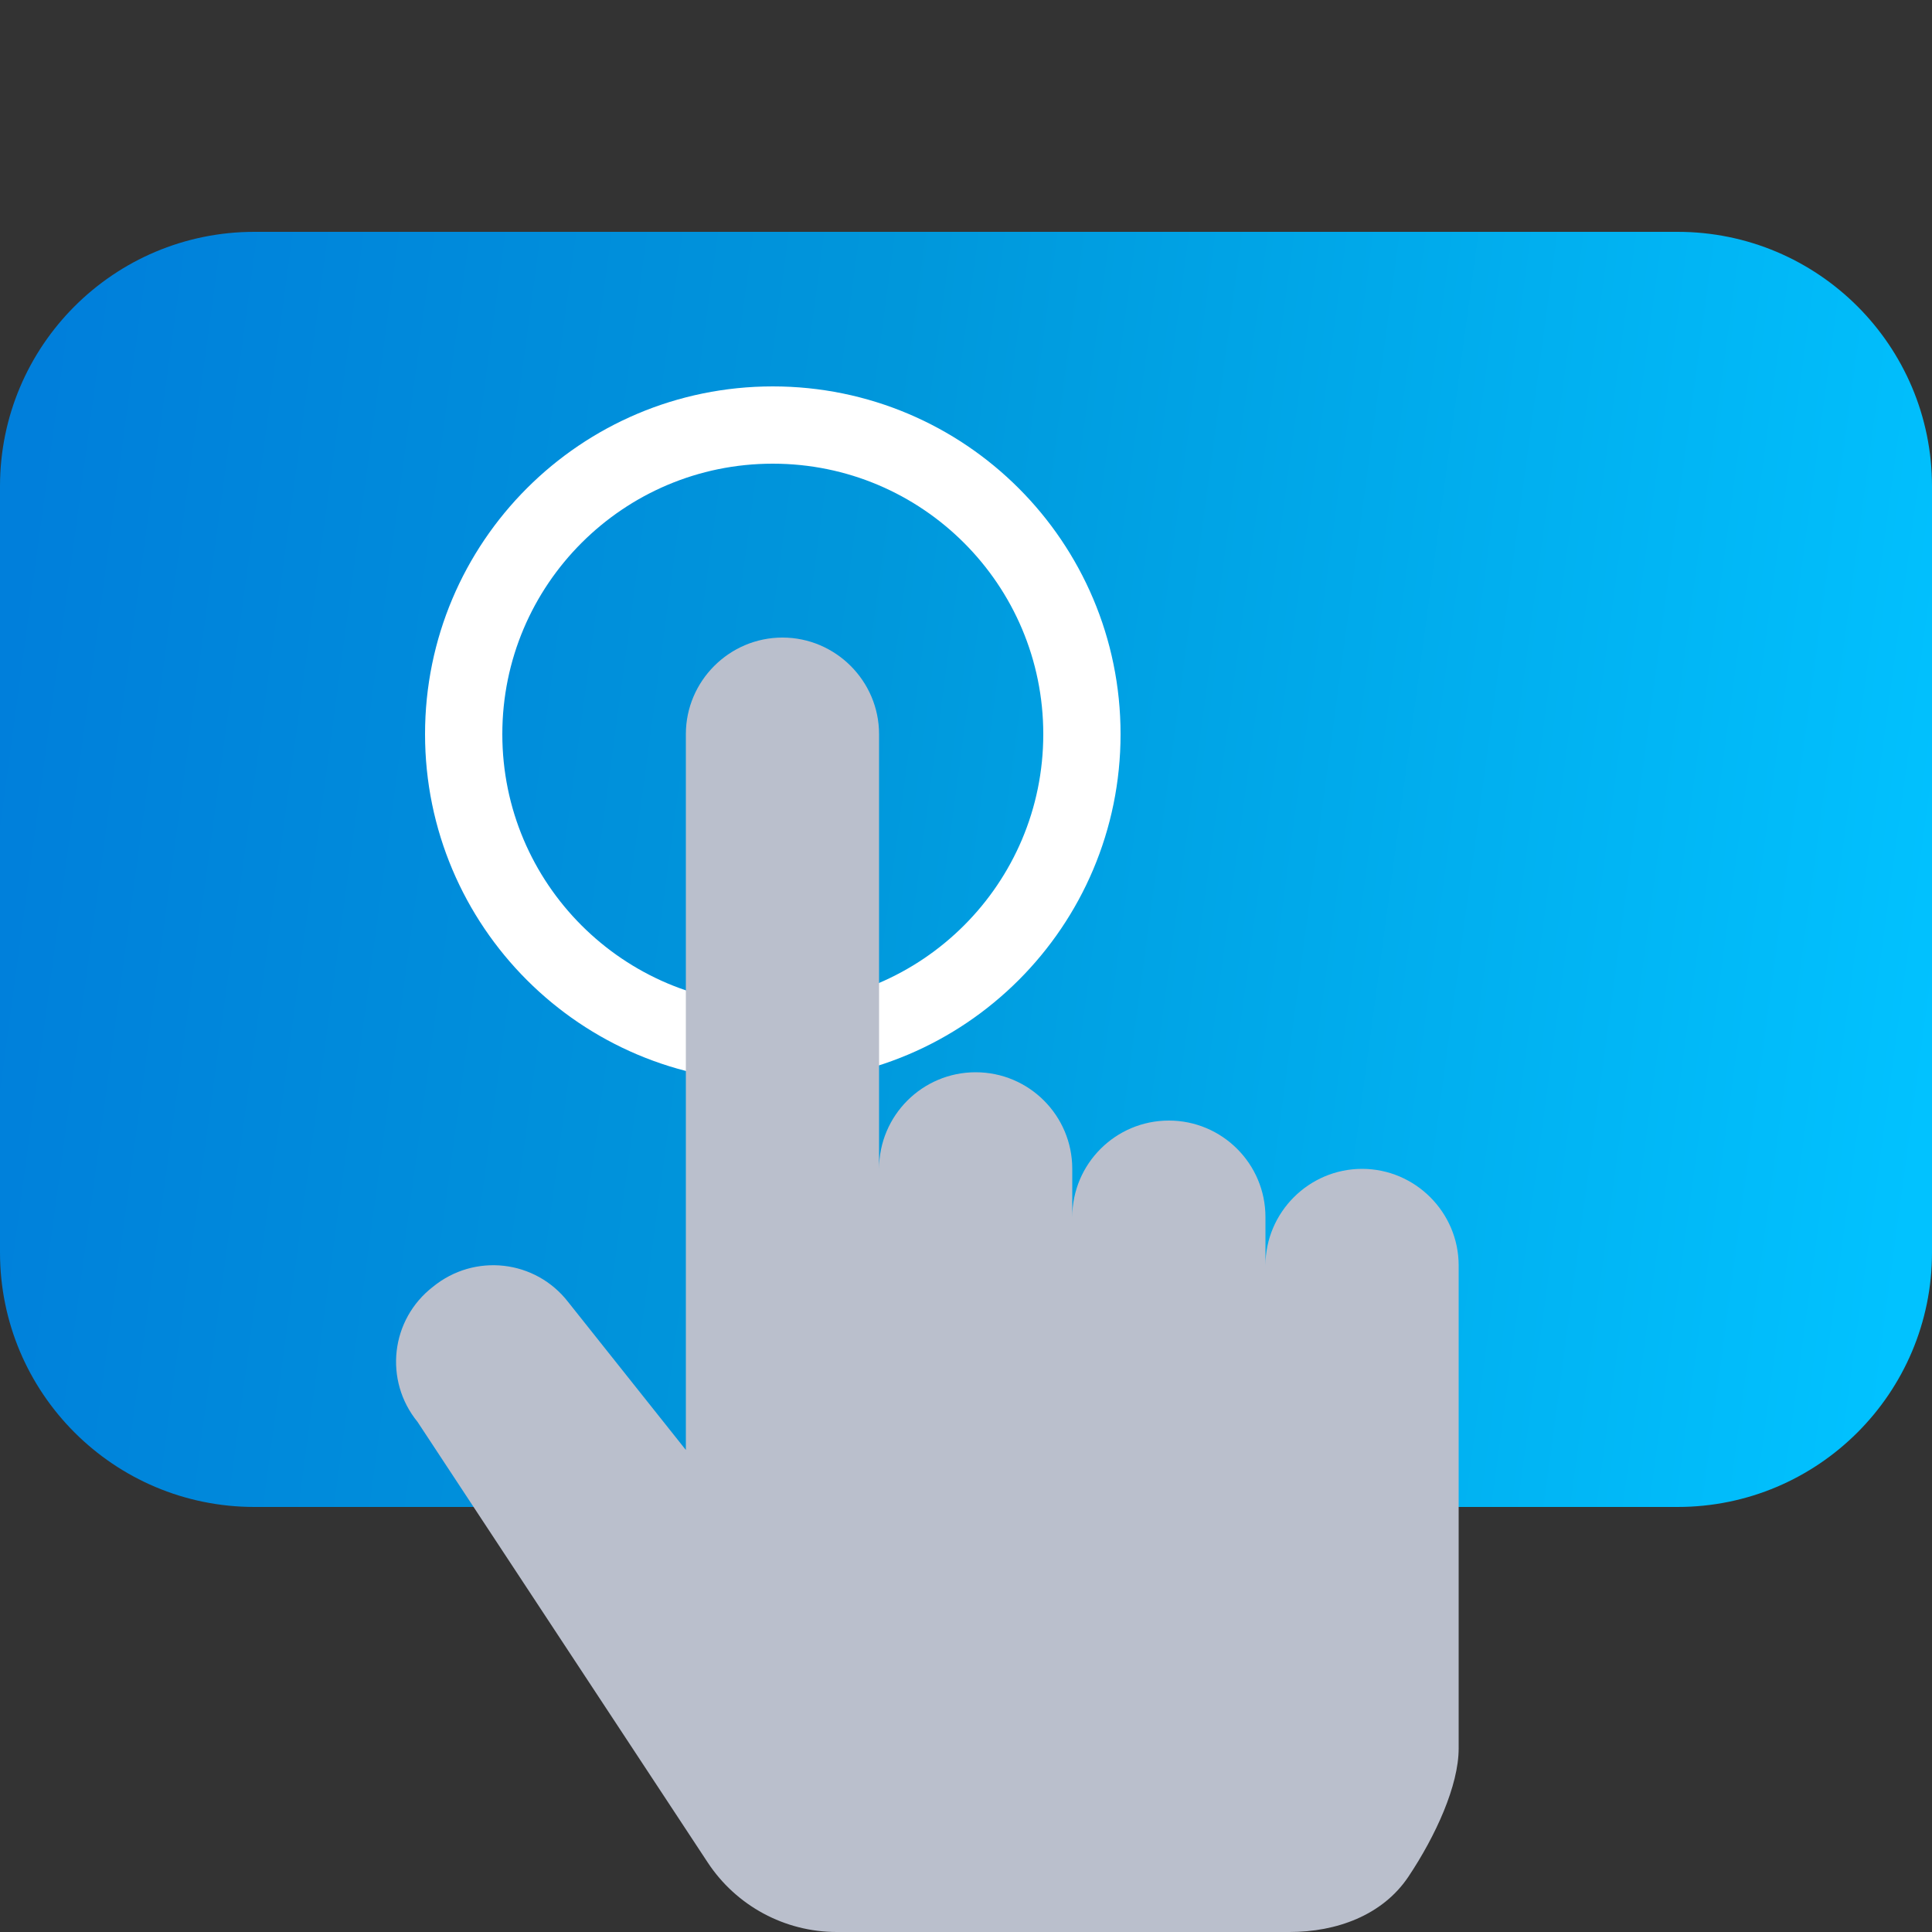
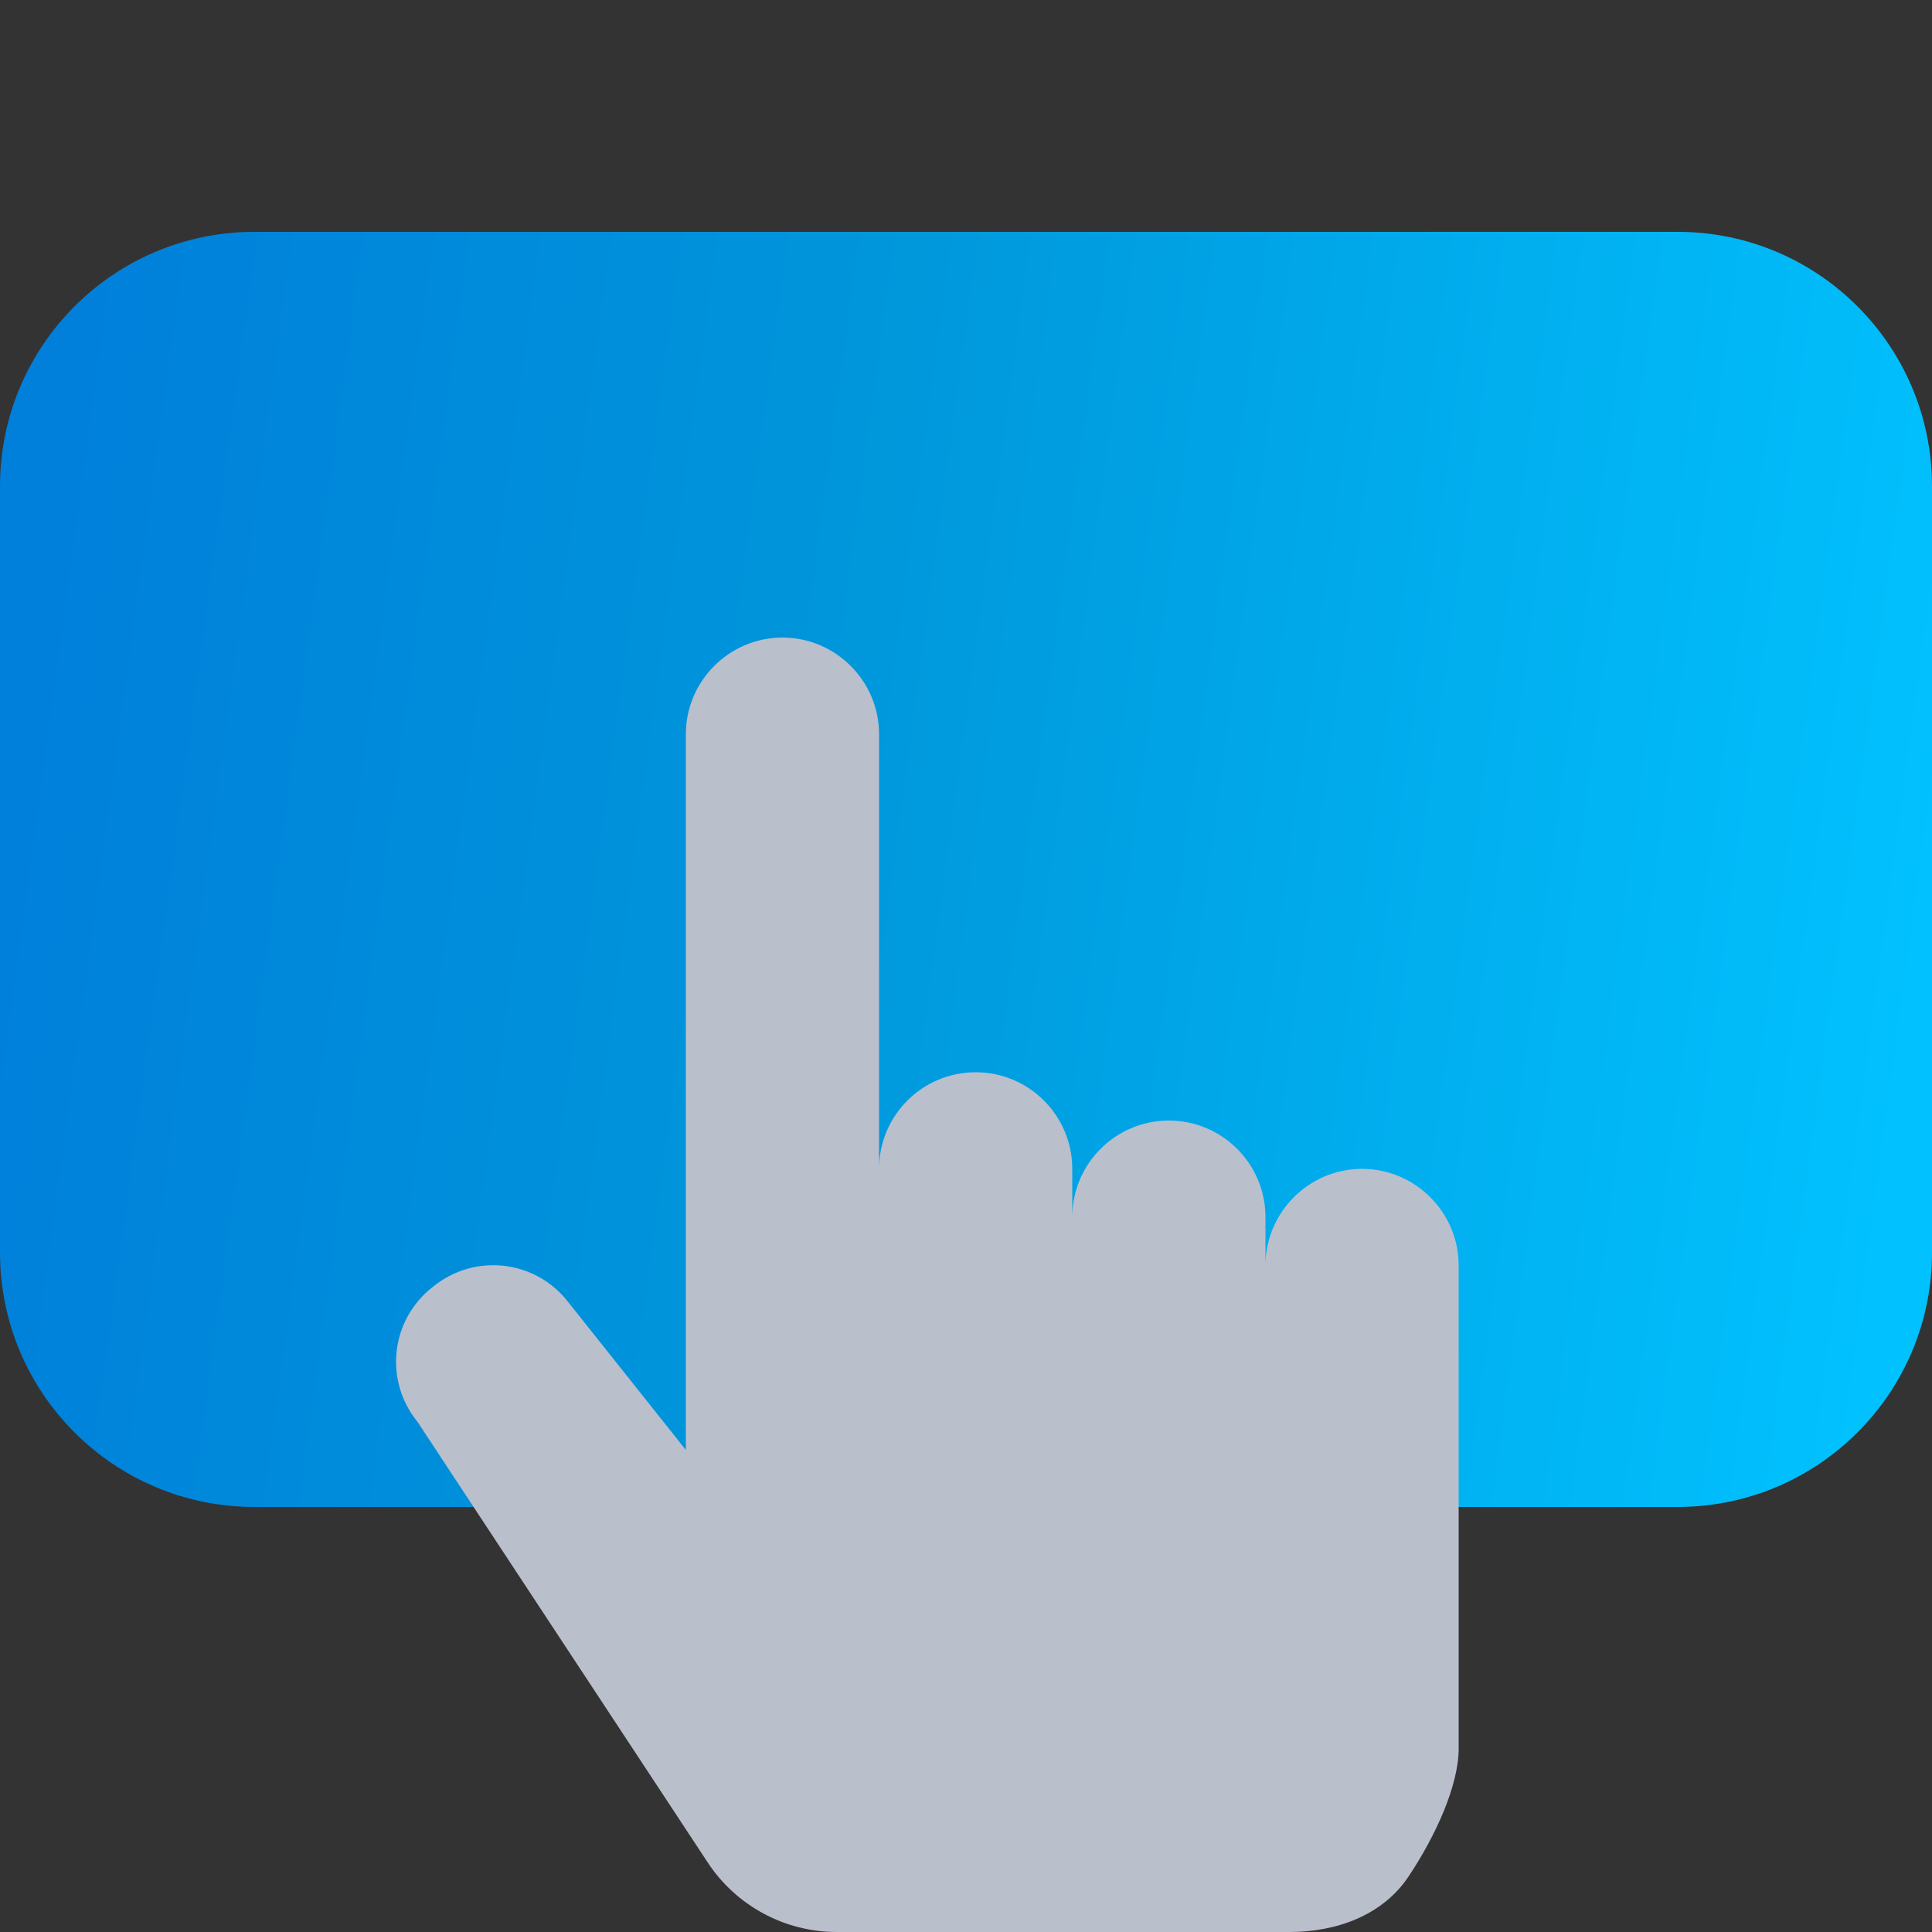
<svg xmlns="http://www.w3.org/2000/svg" width="50" height="50" viewBox="0 0 50 50" fill="none">
  <rect x="0" y="0" width="50" height="50" fill="#333333" stroke="none" />
  <path d="M0 12.585C0 8.948 2.948 6 6.585 6H43.415C47.052 6 50 8.948 50 12.585V32.415C50 36.052 47.052 39 43.415 39H6.585C2.948 39 0 36.052 0 32.415V12.585Z" fill="url(#paint0_linear_4956_15729)" />
-   <path d="M20 27C24.418 27 28 23.418 28 19C28 14.582 24.418 11 20 11C15.582 11 12 14.582 12 19C12 23.418 15.582 27 20 27Z" stroke="white" stroke-width="2" />
  <g style="mix-blend-mode:multiply">
    <path d="M17.75 19L17.75 37.525L14.707 33.7C13.857 32.6 12.282 32.425 11.207 33.3C10.107 34.15 9.93 35.725 10.807 36.8L18.315 48.2C19.055 49.324 20.31 50 21.655 50L33.373 50C34.583 50 35.78 49.572 36.452 48.565C37.155 47.512 37.75 46.209 37.75 45.25L37.75 32.75C37.75 31.375 36.625 30.25 35.25 30.25C33.875 30.25 32.75 31.375 32.75 32.75L32.75 31.5C32.75 30.12 31.63 29 30.25 29C28.87 29 27.75 30.12 27.75 31.5L27.75 30.25C27.75 28.87 26.63 27.75 25.25 27.75C23.87 27.75 22.75 28.87 22.75 30.25L22.75 19C22.75 17.625 21.625 16.5 20.25 16.5C18.875 16.5 17.75 17.625 17.75 19Z" fill="#BABFCC" />
  </g>
  <defs>
    <linearGradient id="paint0_linear_4956_15729" x1="-1.67638e-08" y1="16.065" x2="50.637" y2="22.88" gradientUnits="userSpaceOnUse">
      <stop offset="0.005" stop-color="#007FDB" />
      <stop offset="0.432" stop-color="#0097DB" />
      <stop offset="1" stop-color="#01C2FF" />
    </linearGradient>
  </defs>
</svg>